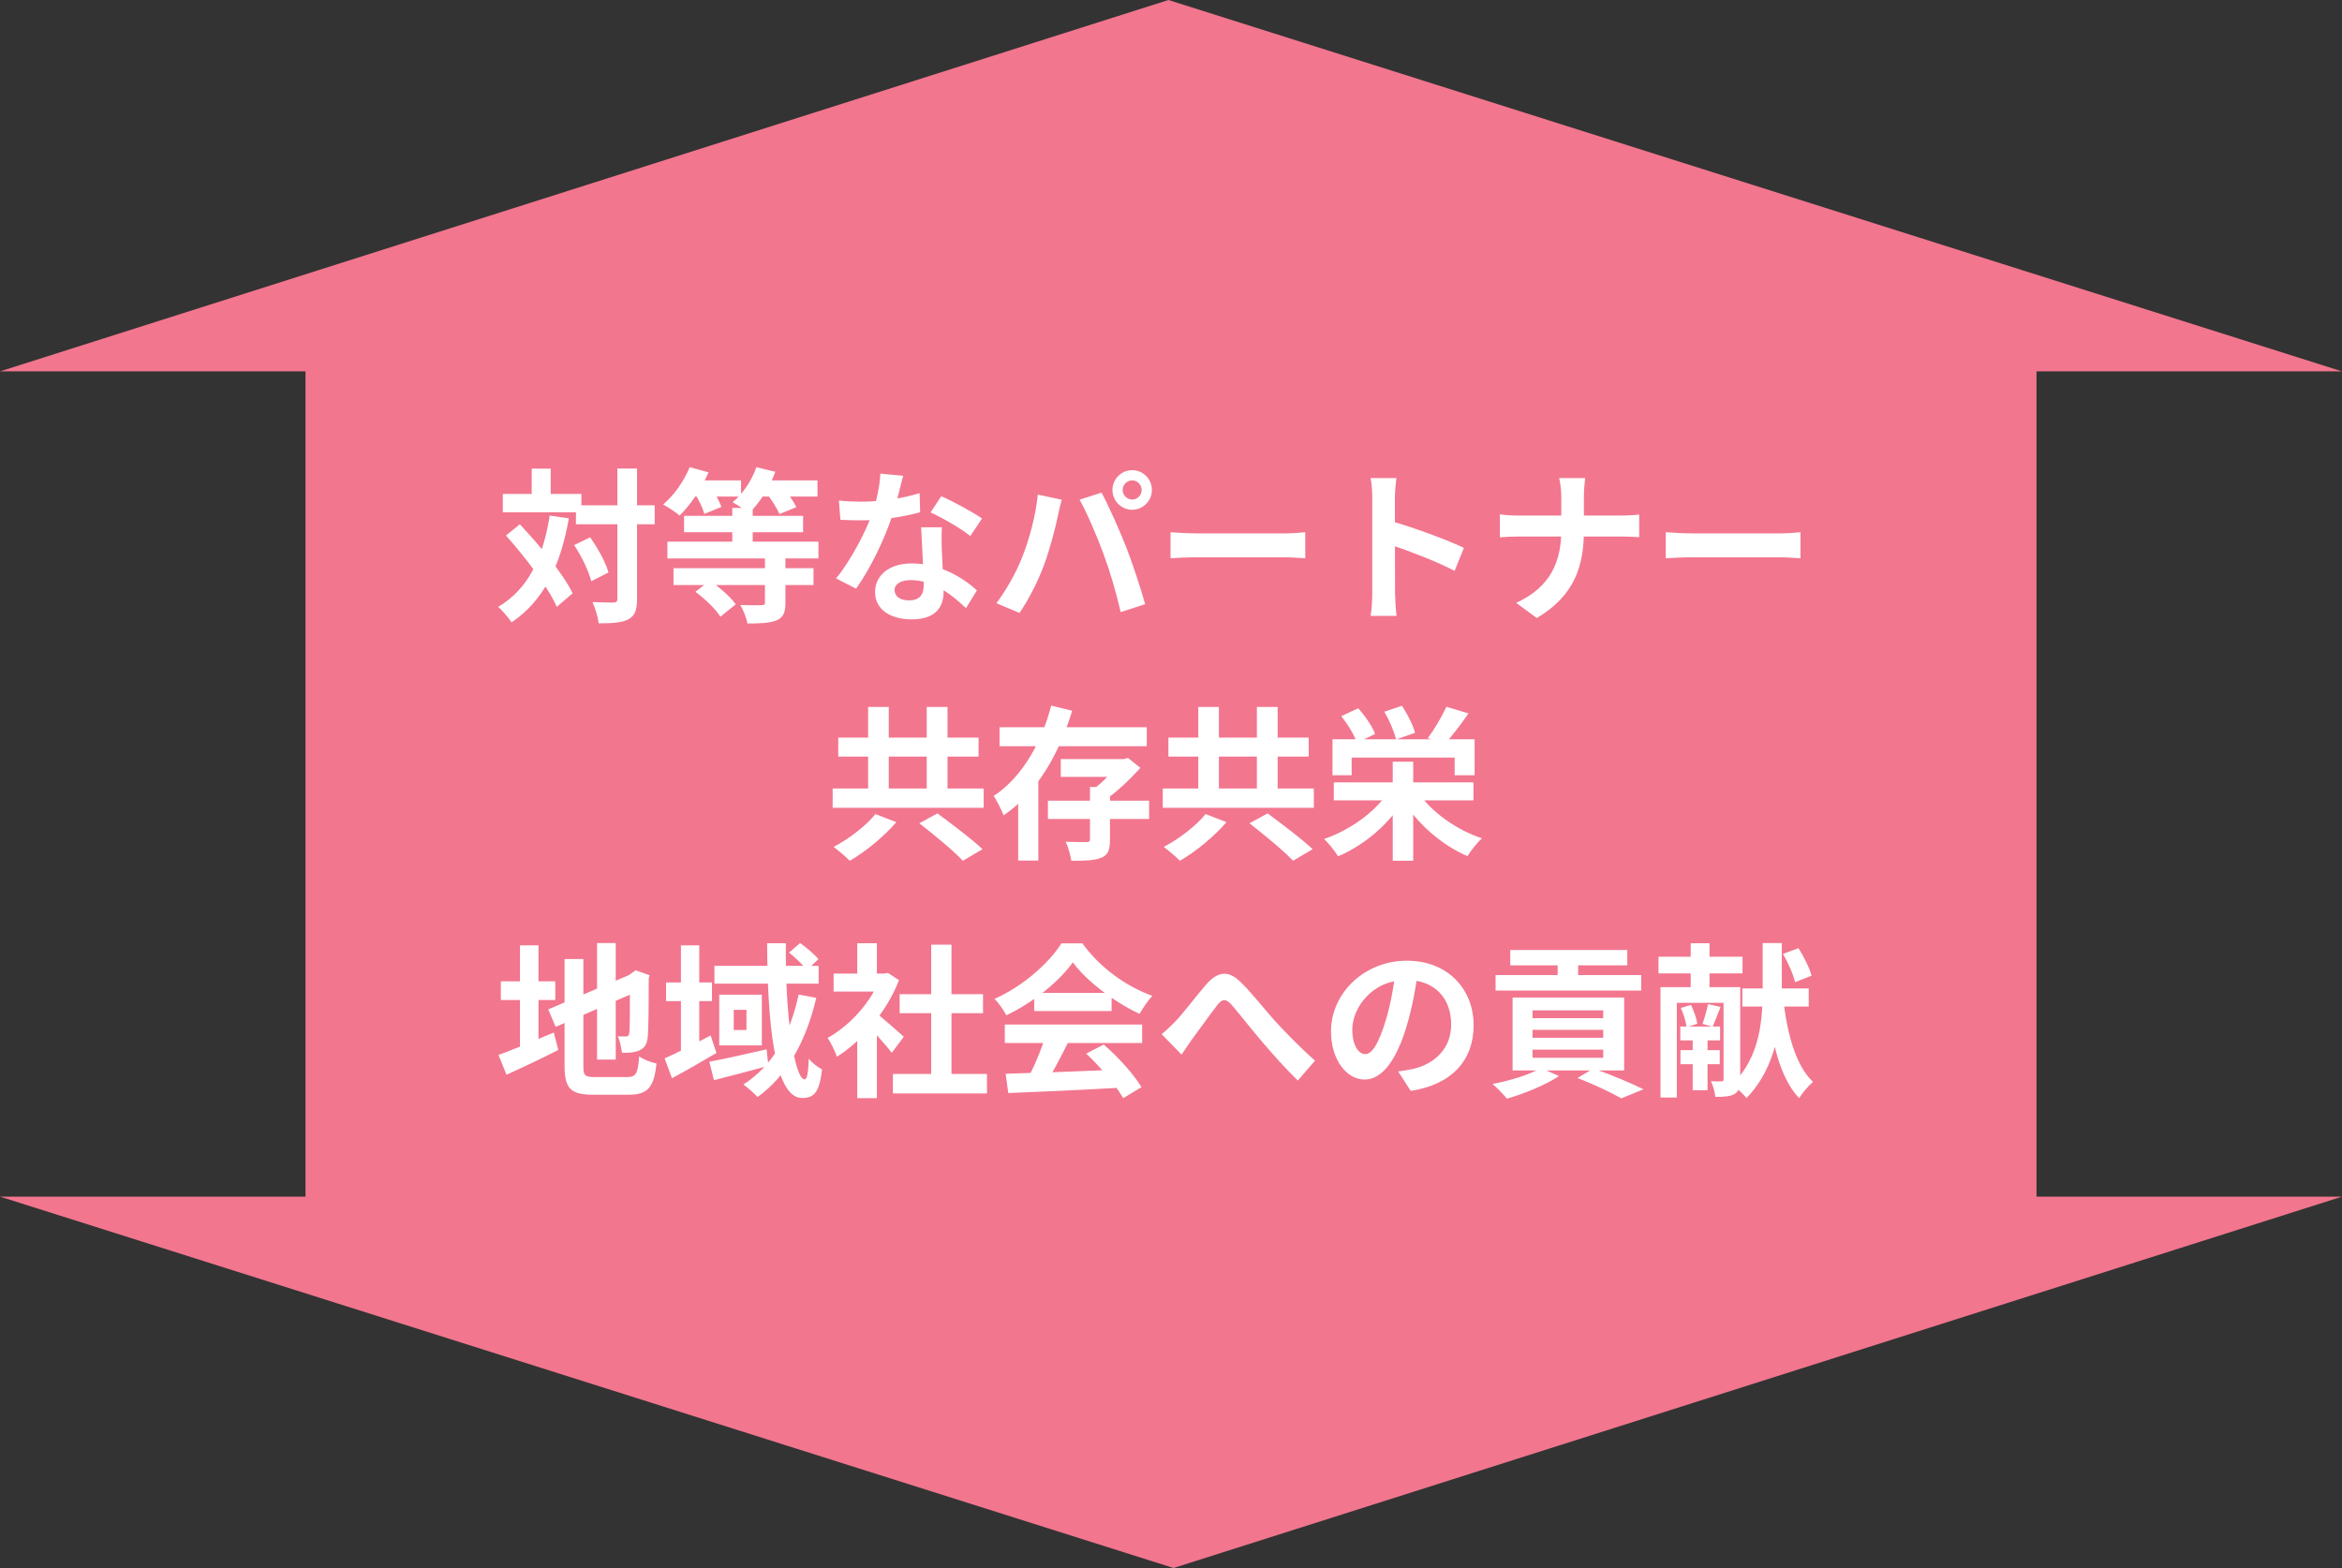
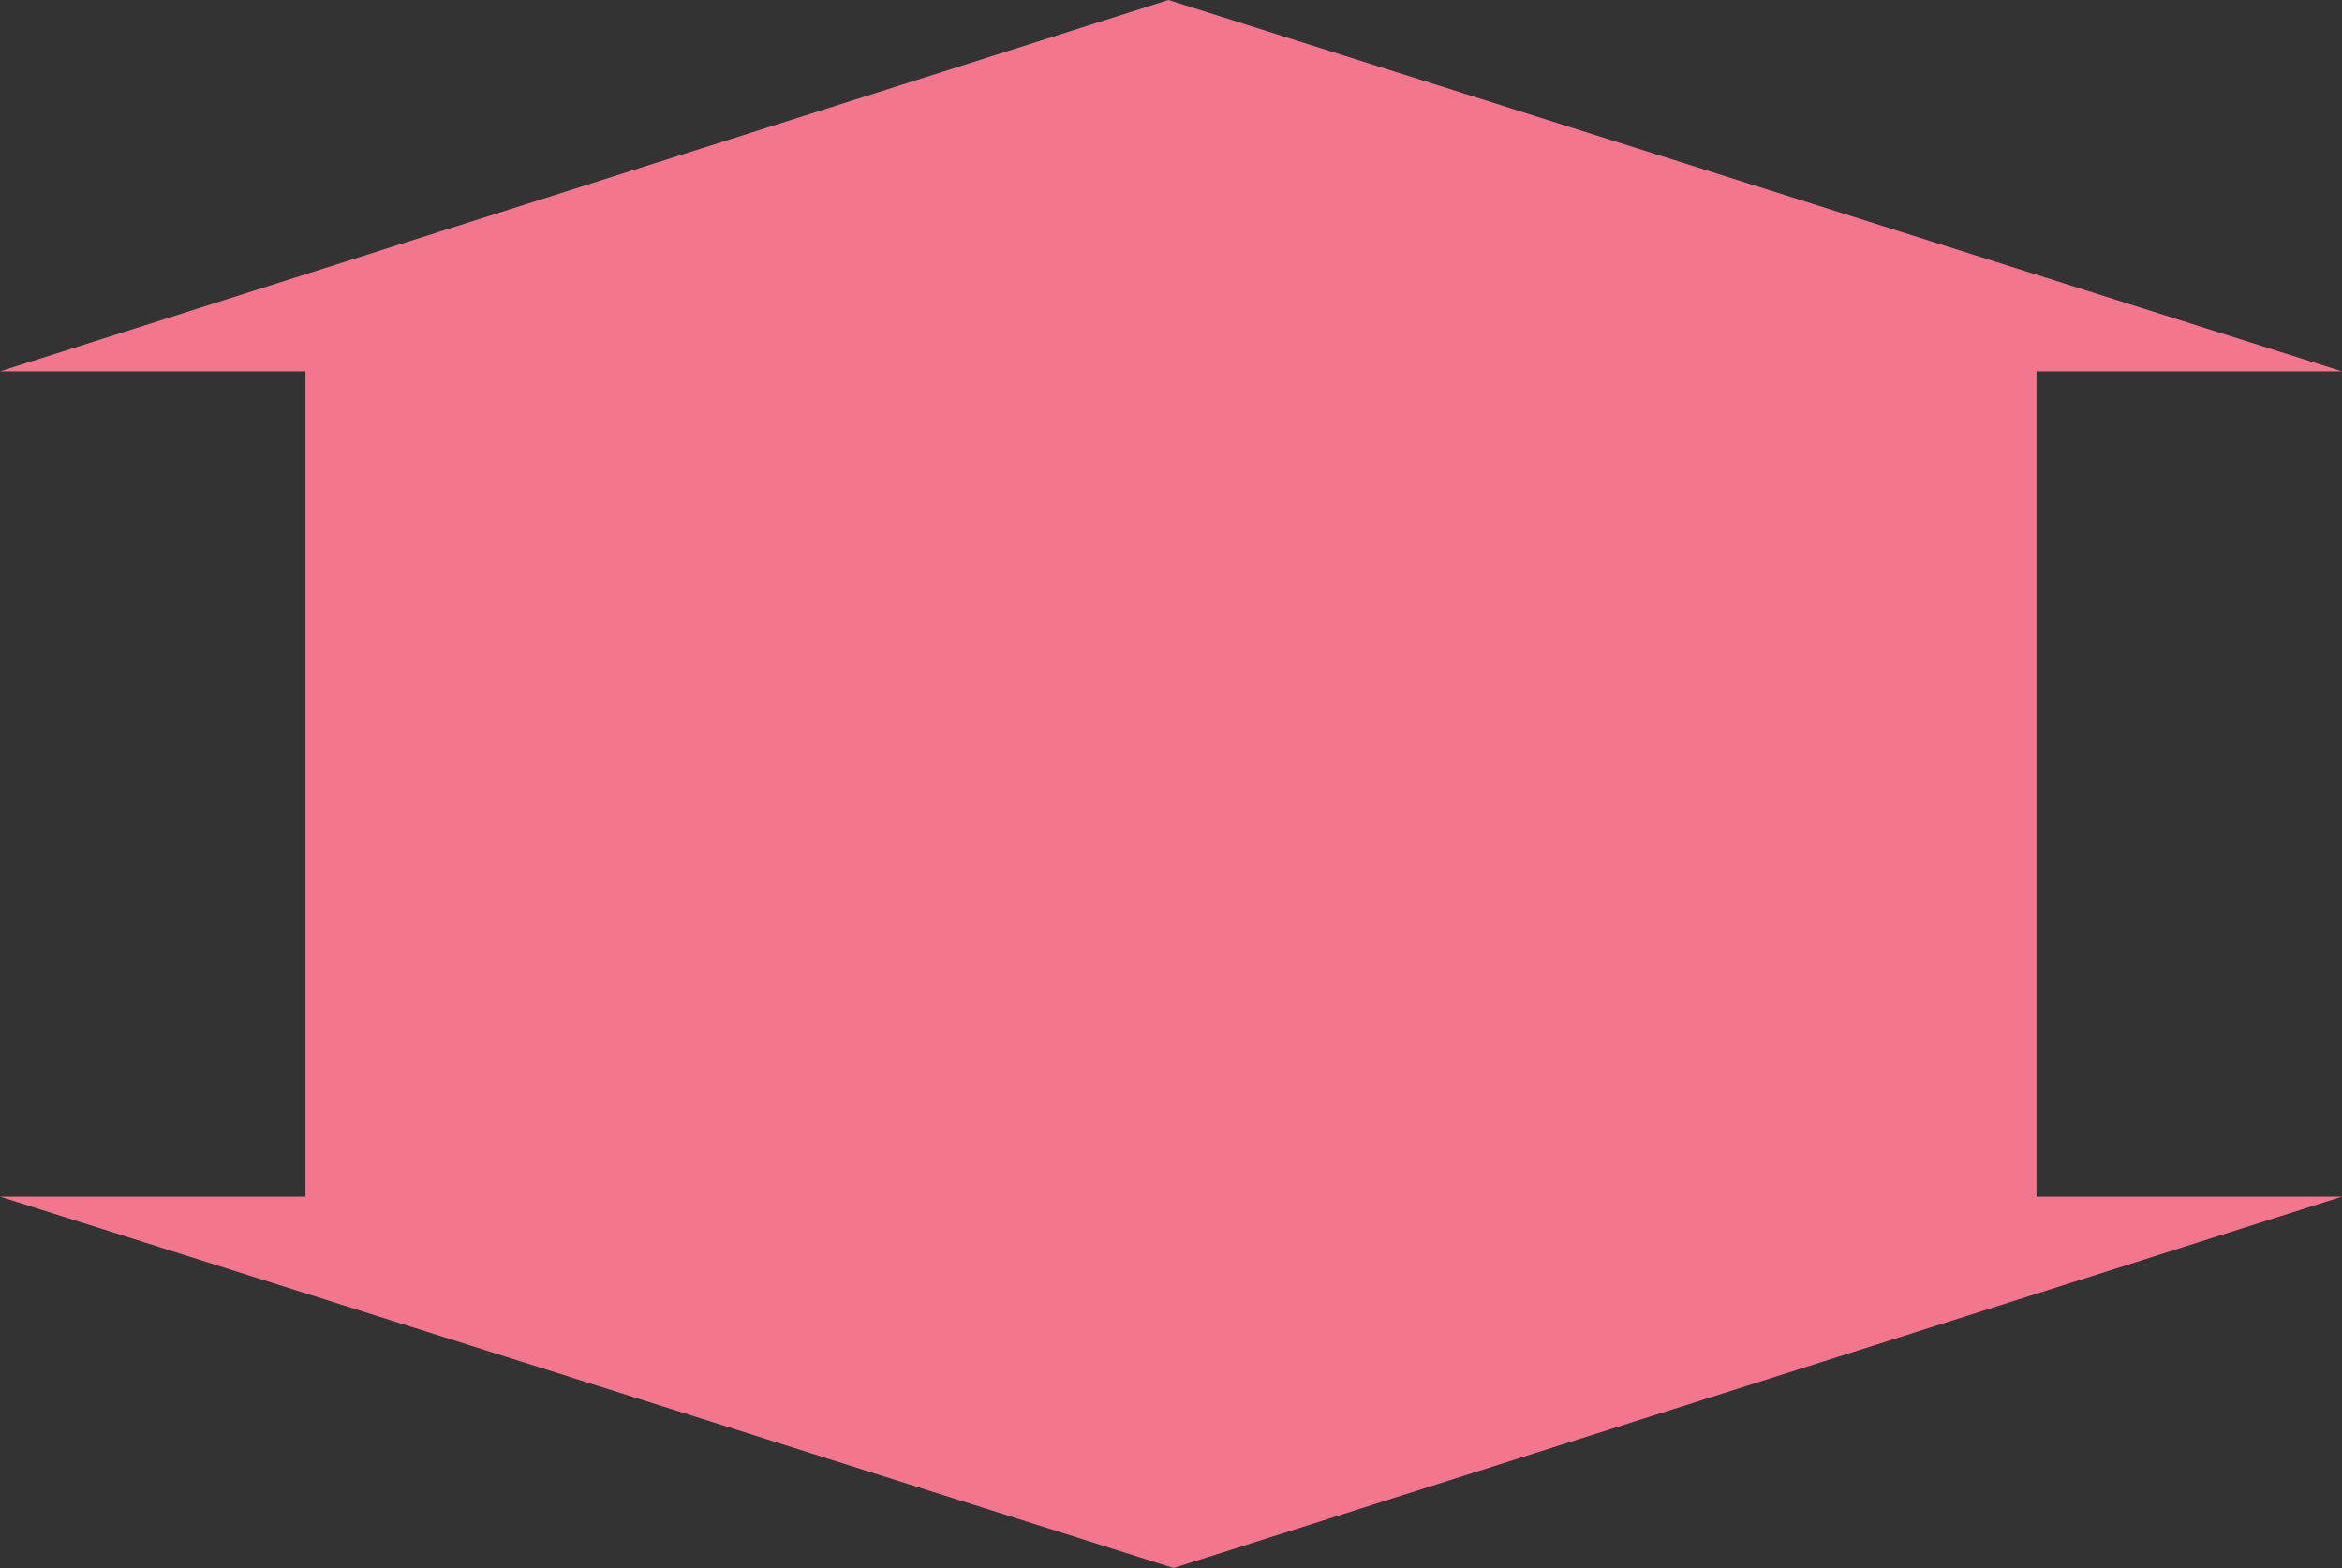
<svg xmlns="http://www.w3.org/2000/svg" width="227" height="152" viewBox="0 0 227 152" fill="none">
  <rect x="0" y="0" width="227" height="152" fill="#333333" stroke="none" />
  <path d="M-3.0215e-07 116L113.747 152L227 116L197.391 116L197.391 36L227 36L113.253 -4.97203e-06L3.19476e-06 36L29.609 36L29.609 116L-3.0215e-07 116Z" fill="#F2768E" />
-   <path d="M55.824 48.984H63.456V50.825H55.824V48.984ZM48.736 47.88H56.352V49.657H48.736V47.88ZM59.84 45.416H61.744V58.056C61.744 59.145 61.536 59.688 60.928 60.025C60.32 60.361 59.376 60.425 58.032 60.425C57.968 59.864 57.696 58.953 57.424 58.361C58.32 58.408 59.184 58.408 59.472 58.408C59.744 58.392 59.84 58.312 59.84 58.041V45.416ZM55.648 52.84L57.2 52.089C57.952 53.145 58.72 54.536 58.976 55.496L57.312 56.344C57.072 55.401 56.384 53.928 55.648 52.84ZM49.04 51.913L50.384 50.825C52.304 52.856 54.576 55.608 55.504 57.513L53.968 58.825C53.12 56.904 50.928 54.025 49.04 51.913ZM51.536 45.432H53.376V48.968H51.536V45.432ZM53.28 49.977L55.136 50.248C54.32 54.889 52.672 58.264 49.584 60.328C49.344 59.944 48.672 59.16 48.288 58.825C51.184 57.129 52.64 54.072 53.28 49.977ZM70.976 49.24H72.96V53.513H70.976V49.24ZM66.304 50.008H77.84V51.593H66.304V50.008ZM64.688 52.505H79.328V54.136H64.688V52.505ZM65.28 55.081H78.848V56.712H65.28V55.081ZM74.144 53.913H76.128V58.456C76.128 59.385 75.92 59.864 75.232 60.153C74.56 60.408 73.648 60.441 72.448 60.441C72.352 59.897 72.032 59.129 71.76 58.648C72.576 58.681 73.52 58.681 73.792 58.664C74.064 58.664 74.144 58.617 74.144 58.408V53.913ZM66.72 46.569H71.824V48.136H66.72V46.569ZM73.072 46.569H79.232V48.136H73.072V46.569ZM66.848 45.288L68.672 45.785C68 47.368 66.912 48.968 65.872 49.977C65.504 49.657 64.72 49.145 64.272 48.904C65.328 48.025 66.288 46.648 66.848 45.288ZM73.312 45.288L75.152 45.736C74.576 47.288 73.584 48.809 72.592 49.752C72.224 49.432 71.44 48.92 71.008 48.681C72 47.88 72.864 46.584 73.312 45.288ZM67.328 47.785L68.88 47.176C69.28 47.785 69.744 48.6 69.92 49.145L68.272 49.816C68.128 49.288 67.712 48.425 67.328 47.785ZM74.304 47.816L75.856 47.193C76.336 47.785 76.928 48.6 77.184 49.16L75.552 49.833C75.328 49.304 74.784 48.441 74.304 47.816ZM67.408 57.368L68.8 56.281C69.712 56.92 70.816 57.864 71.312 58.584L69.824 59.785C69.376 59.048 68.32 58.056 67.408 57.368ZM81.312 48.52C82 48.6 82.864 48.633 83.44 48.633C85.424 48.633 87.584 48.297 89.136 47.8L89.184 49.657C87.808 50.041 85.504 50.456 83.456 50.441C82.816 50.441 82.144 50.425 81.456 50.392L81.312 48.52ZM87.536 46.12C87.328 46.968 86.944 48.536 86.512 49.897C85.776 52.2 84.336 55.176 82.976 57.065L81.04 56.072C82.48 54.312 83.92 51.513 84.544 49.785C84.928 48.633 85.28 47.145 85.328 45.913L87.536 46.12ZM91.296 51.112C91.248 51.785 91.264 52.456 91.28 53.16C91.312 54.105 91.456 56.489 91.456 57.385C91.456 58.873 90.656 60.041 88.368 60.041C86.384 60.041 84.816 59.145 84.816 57.385C84.816 55.833 86.128 54.617 88.352 54.617C91.152 54.617 93.36 56.025 94.688 57.224L93.632 58.953C92.48 57.88 90.656 56.233 88.24 56.233C87.312 56.233 86.704 56.633 86.704 57.193C86.704 57.785 87.216 58.2 88.096 58.2C89.184 58.2 89.536 57.593 89.536 56.697C89.536 55.736 89.36 52.792 89.28 51.112H91.296ZM94.048 51.961C93.12 51.209 91.296 50.169 90.192 49.672L91.232 48.105C92.384 48.6 94.352 49.672 95.184 50.264L94.048 51.961ZM108.816 47.496C108.816 48.008 109.232 48.425 109.744 48.425C110.24 48.425 110.656 48.008 110.656 47.496C110.656 46.984 110.24 46.569 109.744 46.569C109.232 46.569 108.816 46.984 108.816 47.496ZM107.824 47.496C107.824 46.441 108.688 45.577 109.744 45.577C110.784 45.577 111.648 46.441 111.648 47.496C111.648 48.553 110.784 49.416 109.744 49.416C108.688 49.416 107.824 48.553 107.824 47.496ZM99.072 54.025C99.776 52.248 100.384 49.992 100.592 47.944L102.912 48.441C102.784 48.889 102.592 49.672 102.528 50.041C102.304 51.16 101.728 53.352 101.168 54.84C100.592 56.392 99.648 58.217 98.816 59.416L96.576 58.472C97.568 57.16 98.512 55.449 99.072 54.025ZM106.96 53.705C106.352 52.025 105.328 49.657 104.64 48.441L106.768 47.752C107.44 48.984 108.528 51.449 109.136 52.984C109.712 54.441 110.56 56.984 110.992 58.569L108.624 59.337C108.192 57.449 107.6 55.432 106.96 53.705ZM113.456 51.593C114.048 51.641 115.2 51.705 116.032 51.705C117.92 51.705 123.2 51.705 124.624 51.705C125.376 51.705 126.08 51.624 126.512 51.593V54.12C126.128 54.105 125.312 54.025 124.64 54.025C123.184 54.025 117.92 54.025 116.032 54.025C115.136 54.025 114.064 54.072 113.456 54.12V51.593ZM133.008 57.48C133.008 56.248 133.008 49.624 133.008 48.281C133.008 47.705 132.96 46.92 132.848 46.344H135.344C135.28 46.92 135.2 47.608 135.2 48.281C135.2 50.041 135.216 56.297 135.216 57.48C135.216 57.928 135.28 59.048 135.36 59.705H132.848C132.96 59.081 133.008 58.105 133.008 57.48ZM134.736 50.489C136.864 51.081 140.32 52.344 141.888 53.112L140.992 55.337C139.168 54.392 136.48 53.368 134.736 52.792V50.489ZM151.328 48.217C151.328 47.688 151.264 46.856 151.12 46.344H153.648C153.568 46.856 153.52 47.736 153.52 48.233C153.52 49.129 153.52 50.328 153.52 51.401C153.52 54.873 152.624 57.721 148.96 59.913L146.96 58.441C150.336 56.889 151.328 54.377 151.328 51.401C151.328 50.328 151.328 49.112 151.328 48.217ZM145.376 49.864C145.872 49.928 146.528 49.977 147.168 49.977C148.08 49.977 156.144 49.977 157.12 49.977C157.856 49.977 158.544 49.928 158.88 49.88V52.072C158.544 52.041 157.744 52.008 157.104 52.008C156.144 52.008 148.08 52.008 147.216 52.008C146.528 52.008 145.888 52.041 145.376 52.089V49.864ZM161.456 51.593C162.048 51.641 163.2 51.705 164.032 51.705C165.92 51.705 171.2 51.705 172.624 51.705C173.376 51.705 174.08 51.624 174.512 51.593V54.12C174.128 54.105 173.312 54.025 172.64 54.025C171.184 54.025 165.92 54.025 164.032 54.025C163.136 54.025 162.064 54.072 161.456 54.12V51.593ZM84.144 68.528H86.144V77.697H84.144V68.528ZM89.824 68.528H91.84V77.697H89.824V68.528ZM80.704 76.433H95.344V78.305H80.704V76.433ZM81.248 71.504H94.848V73.344H81.248V71.504ZM89.104 79.808L90.864 78.849C92.224 79.856 94.208 81.344 95.232 82.32L93.328 83.441C92.432 82.481 90.528 80.912 89.104 79.808ZM84.848 78.912L86.88 79.697C85.68 81.088 83.92 82.544 82.368 83.441C81.968 83.04 81.248 82.433 80.8 82.097C82.304 81.312 84.016 79.984 84.848 78.912ZM101.568 77.617H111.376V79.392H101.568V77.617ZM102.816 73.585H108.928V75.312H102.816V73.585ZM105.648 76.288H107.584V81.409C107.584 82.368 107.424 82.865 106.736 83.153C106.064 83.424 105.12 83.441 103.84 83.441C103.76 82.88 103.536 82.129 103.296 81.6C104.112 81.632 105.056 81.632 105.312 81.632C105.568 81.617 105.648 81.569 105.648 81.361V76.288ZM108.448 73.585H108.928L109.328 73.472L110.528 74.433C109.552 75.537 108.224 76.8 107.008 77.617C106.768 77.281 106.272 76.752 105.984 76.496C106.896 75.841 107.984 74.672 108.448 73.936V73.585ZM96.88 70.496H111.152V72.337H96.88V70.496ZM101.888 68.4L103.92 68.897C102.736 72.784 100.72 76.689 97.28 79.04C97.072 78.513 96.624 77.632 96.32 77.153C99.232 75.249 101.056 71.648 101.888 68.4ZM98.688 75.088H100.64V83.424H98.688V75.088ZM116.144 68.528H118.144V77.697H116.144V68.528ZM121.824 68.528H123.84V77.697H121.824V68.528ZM112.704 76.433H127.344V78.305H112.704V76.433ZM113.248 71.504H126.848V73.344H113.248V71.504ZM121.104 79.808L122.864 78.849C124.224 79.856 126.208 81.344 127.232 82.32L125.328 83.441C124.432 82.481 122.528 80.912 121.104 79.808ZM116.848 78.912L118.88 79.697C117.68 81.088 115.92 82.544 114.368 83.441C113.968 83.04 113.248 82.433 112.8 82.097C114.304 81.312 116.016 79.984 116.848 78.912ZM129.28 75.841H142.816V77.585H129.28V75.841ZM134.992 73.841H136.976V83.441H134.992V73.841ZM134.512 76.832L136.112 77.472C134.656 79.856 132.272 81.921 129.696 83.008C129.392 82.513 128.784 81.745 128.336 81.329C130.832 80.481 133.264 78.737 134.512 76.832ZM137.456 76.8C138.704 78.689 141.136 80.433 143.632 81.264C143.184 81.68 142.56 82.465 142.24 82.993C139.696 81.904 137.328 79.808 135.872 77.409L137.456 76.8ZM129.152 71.665H142.928V75.153H140.992V73.441H131.008V75.153H129.152V71.665ZM140.192 68.513L142.336 69.153C141.568 70.272 140.688 71.409 140.016 72.144L138.384 71.552C139.024 70.721 139.76 69.457 140.192 68.513ZM130 69.424L131.648 68.656C132.304 69.392 133.024 70.416 133.28 71.153L131.52 71.984C131.28 71.281 130.64 70.209 130 69.424ZM134.176 68.993L135.888 68.416C136.416 69.233 136.976 70.305 137.152 71.04L135.312 71.68C135.152 70.96 134.672 69.841 134.176 68.993ZM57.872 91.416H59.68V102.712H57.872V91.416ZM53.136 97.849L61.424 94.329L62.128 95.96L53.856 99.544L53.136 97.849ZM54.72 92.969H56.544V103.336C56.544 104.28 56.688 104.408 57.68 104.408C58.16 104.408 60.288 104.408 60.784 104.408C61.664 104.408 61.824 104.056 61.952 102.408C62.368 102.696 63.12 103 63.632 103.096C63.392 105.368 62.816 106.12 60.944 106.12C60.416 106.12 58.016 106.12 57.52 106.12C55.328 106.12 54.72 105.544 54.72 103.32V92.969ZM61.056 94.537H60.944L61.28 94.296L61.616 94.056L62.96 94.537L62.88 94.856C62.88 97.912 62.848 99.849 62.784 100.504C62.72 101.24 62.448 101.624 61.952 101.832C61.488 102.056 60.8 102.056 60.288 102.056C60.224 101.576 60.08 100.856 59.872 100.456C60.144 100.472 60.512 100.472 60.656 100.472C60.848 100.472 60.944 100.424 60.992 100.136C61.056 99.817 61.056 98.073 61.056 94.537ZM48.544 95.129H53.824V96.936H48.544V95.129ZM50.4 91.641H52.192V102.248H50.4V91.641ZM48.32 102.264C49.648 101.784 51.728 100.92 53.68 100.088L54.112 101.784C52.416 102.648 50.576 103.512 49.088 104.184L48.32 102.264ZM64.56 95.24H69.008V97.049H64.56V95.24ZM66 91.641H67.776V102.36H66V91.641ZM64.416 102.6C65.536 102.104 67.248 101.24 68.88 100.376L69.44 102.072C68.016 102.92 66.448 103.816 65.136 104.52L64.416 102.6ZM69.248 93.624H79.344V95.353H69.248V93.624ZM68.752 102.92C70.16 102.664 72.272 102.184 74.304 101.72L74.48 103.32C72.656 103.816 70.72 104.328 69.2 104.712L68.752 102.92ZM74.352 91.433H76.176C76.064 97.865 76.944 104.632 78 104.632C78.208 104.632 78.352 104.056 78.384 102.632C78.752 103.064 79.296 103.464 79.68 103.672C79.424 105.816 78.96 106.44 77.744 106.44C74.96 106.44 74.384 98.6 74.352 91.433ZM76.48 92.344L77.552 91.416C78.176 91.865 78.96 92.52 79.328 92.984L78.192 94.025C77.84 93.544 77.104 92.841 76.48 92.344ZM77.408 96.409L79.12 96.728C78.112 101 76.256 104.312 73.424 106.344C73.152 106.024 72.432 105.4 72.048 105.128C74.864 103.352 76.576 100.312 77.408 96.409ZM71.12 97.897V99.849H72.352V97.897H71.12ZM69.712 96.424H73.84V101.336H69.712V96.424ZM86.544 104.104H95.664V105.992H86.544V104.104ZM87.2 96.376H95.28V98.216H87.2V96.376ZM90.256 91.576H92.224V105.016H90.256V91.576ZM80.8 94.376H86.048V96.121H80.8V94.376ZM83.088 99.849L84.992 97.576V106.456H83.088V99.849ZM83.088 91.433H84.992V95.192H83.088V91.433ZM84.8 98.121C85.36 98.504 87.168 100.104 87.6 100.504L86.432 102.056C85.808 101.224 84.464 99.752 83.744 99.049L84.8 98.121ZM85.344 94.376H85.728L86.064 94.312L87.136 95.016C85.92 98.136 83.504 100.936 81.12 102.44C80.944 101.928 80.496 100.984 80.208 100.616C82.384 99.433 84.496 97.081 85.344 94.728V94.376ZM97.472 104.088C100.336 104.008 104.784 103.848 108.816 103.672L108.752 105.432C104.832 105.656 100.608 105.848 97.728 105.96L97.472 104.088ZM97.392 99.32H110.704V101.112H97.392V99.32ZM100.24 96.249H107.744V98.008H100.24V96.249ZM101.312 100.488L103.504 101.096C102.752 102.6 101.888 104.264 101.168 105.336L99.488 104.776C100.144 103.608 100.912 101.832 101.312 100.488ZM105.28 102.136L106.976 101.256C108.416 102.488 109.904 104.168 110.64 105.384L108.864 106.456C108.192 105.24 106.656 103.416 105.28 102.136ZM103.984 93.288C102.688 95.112 100.192 97.16 97.536 98.424C97.312 97.96 96.8 97.24 96.4 96.825C99.136 95.624 101.696 93.337 102.88 91.448H104.912C106.608 93.8 109.152 95.624 111.696 96.537C111.232 97.016 110.8 97.704 110.448 98.281C108.048 97.16 105.344 95.144 103.984 93.288ZM112.592 100.248C113.072 99.865 113.456 99.496 113.936 99.001C114.688 98.233 115.904 96.585 116.912 95.433C118.032 94.153 119.056 94.04 120.224 95.177C121.328 96.233 122.592 97.88 123.536 98.921C124.56 100.04 125.936 101.464 127.456 102.824L125.792 104.744C124.656 103.656 123.296 102.12 122.272 100.92C121.28 99.752 120.08 98.216 119.344 97.368C118.768 96.76 118.464 96.841 118 97.416C117.36 98.233 116.24 99.817 115.552 100.728C115.184 101.24 114.816 101.816 114.528 102.232L112.592 100.248ZM137.456 94.04C137.232 95.672 136.912 97.544 136.352 99.433C135.392 102.664 134.016 104.648 132.272 104.648C130.48 104.648 129.008 102.68 129.008 99.977C129.008 96.296 132.224 93.129 136.368 93.129C140.32 93.129 142.832 95.88 142.832 99.385C142.832 102.744 140.768 105.128 136.736 105.752L135.52 103.864C136.144 103.784 136.592 103.704 137.024 103.608C139.056 103.112 140.656 101.656 140.656 99.305C140.656 96.793 139.088 95.001 136.32 95.001C132.928 95.001 131.072 97.769 131.072 99.784C131.072 101.4 131.712 102.184 132.32 102.184C133.008 102.184 133.616 101.16 134.288 99.001C134.752 97.496 135.104 95.656 135.264 93.977L137.456 94.04ZM146.384 92.088H157.728V93.576H146.384V92.088ZM144.96 94.52H159.072V96.025H144.96V94.52ZM150.976 92.457H152.96V95.288H150.976V92.457ZM148.544 99.832V100.6H155.392V99.832H148.544ZM148.544 101.752V102.536H155.392V101.752H148.544ZM148.544 97.945V98.697H155.392V97.945H148.544ZM146.608 96.697H157.424V103.768H146.608V96.697ZM152.896 104.504L154.448 103.576C156.144 104.184 158.144 105.016 159.296 105.592L157.152 106.472C156.224 105.944 154.544 105.128 152.896 104.504ZM149.344 103.528L151.104 104.312C149.792 105.192 147.712 106.024 146.064 106.504C145.744 106.12 145.088 105.416 144.656 105.08C146.352 104.76 148.256 104.184 149.344 103.528ZM168.88 95.817H175.312V97.576H168.88V95.817ZM162.864 99.513H166.72V100.856H162.864V99.513ZM162.88 101.8H166.688V103.16H162.88V101.8ZM160.752 92.745H168.896V94.361H160.752V92.745ZM170.848 91.416H172.704V95.817C172.704 98.969 172.272 103.384 169.28 106.44C168.976 106.056 168.304 105.432 167.84 105.128C170.72 102.488 170.848 98.472 170.848 95.817V91.416ZM172.832 96.776C173.216 100.136 174.016 103.272 175.728 104.872C175.312 105.224 174.688 105.944 174.384 106.456C172.496 104.456 171.728 100.984 171.28 97.001L172.832 96.776ZM172.816 92.472L174.32 91.912C174.848 92.745 175.392 93.832 175.584 94.585L173.984 95.209C173.824 94.472 173.328 93.337 172.816 92.472ZM163.872 91.433H165.696V96.441H163.872V91.433ZM164.064 100.088H165.504V105.688H164.064V100.088ZM162.912 97.704L163.904 97.416C164.176 97.977 164.448 98.745 164.512 99.24L163.472 99.576C163.424 99.081 163.184 98.296 162.912 97.704ZM165.552 97.337L166.768 97.609C166.48 98.312 166.224 99.032 166 99.528L165.024 99.257C165.2 98.713 165.456 97.88 165.552 97.337ZM160.944 95.689H167.888V97.209H162.528V106.392H160.944V95.689ZM167.056 95.689H168.672V104.632C168.672 105.352 168.56 105.784 168.112 106.056C167.68 106.296 167.088 106.328 166.256 106.328C166.224 105.912 166.032 105.224 165.84 104.808C166.256 104.84 166.704 104.84 166.848 104.824C167.008 104.824 167.056 104.776 167.056 104.616V95.689Z" fill="white" />
</svg>